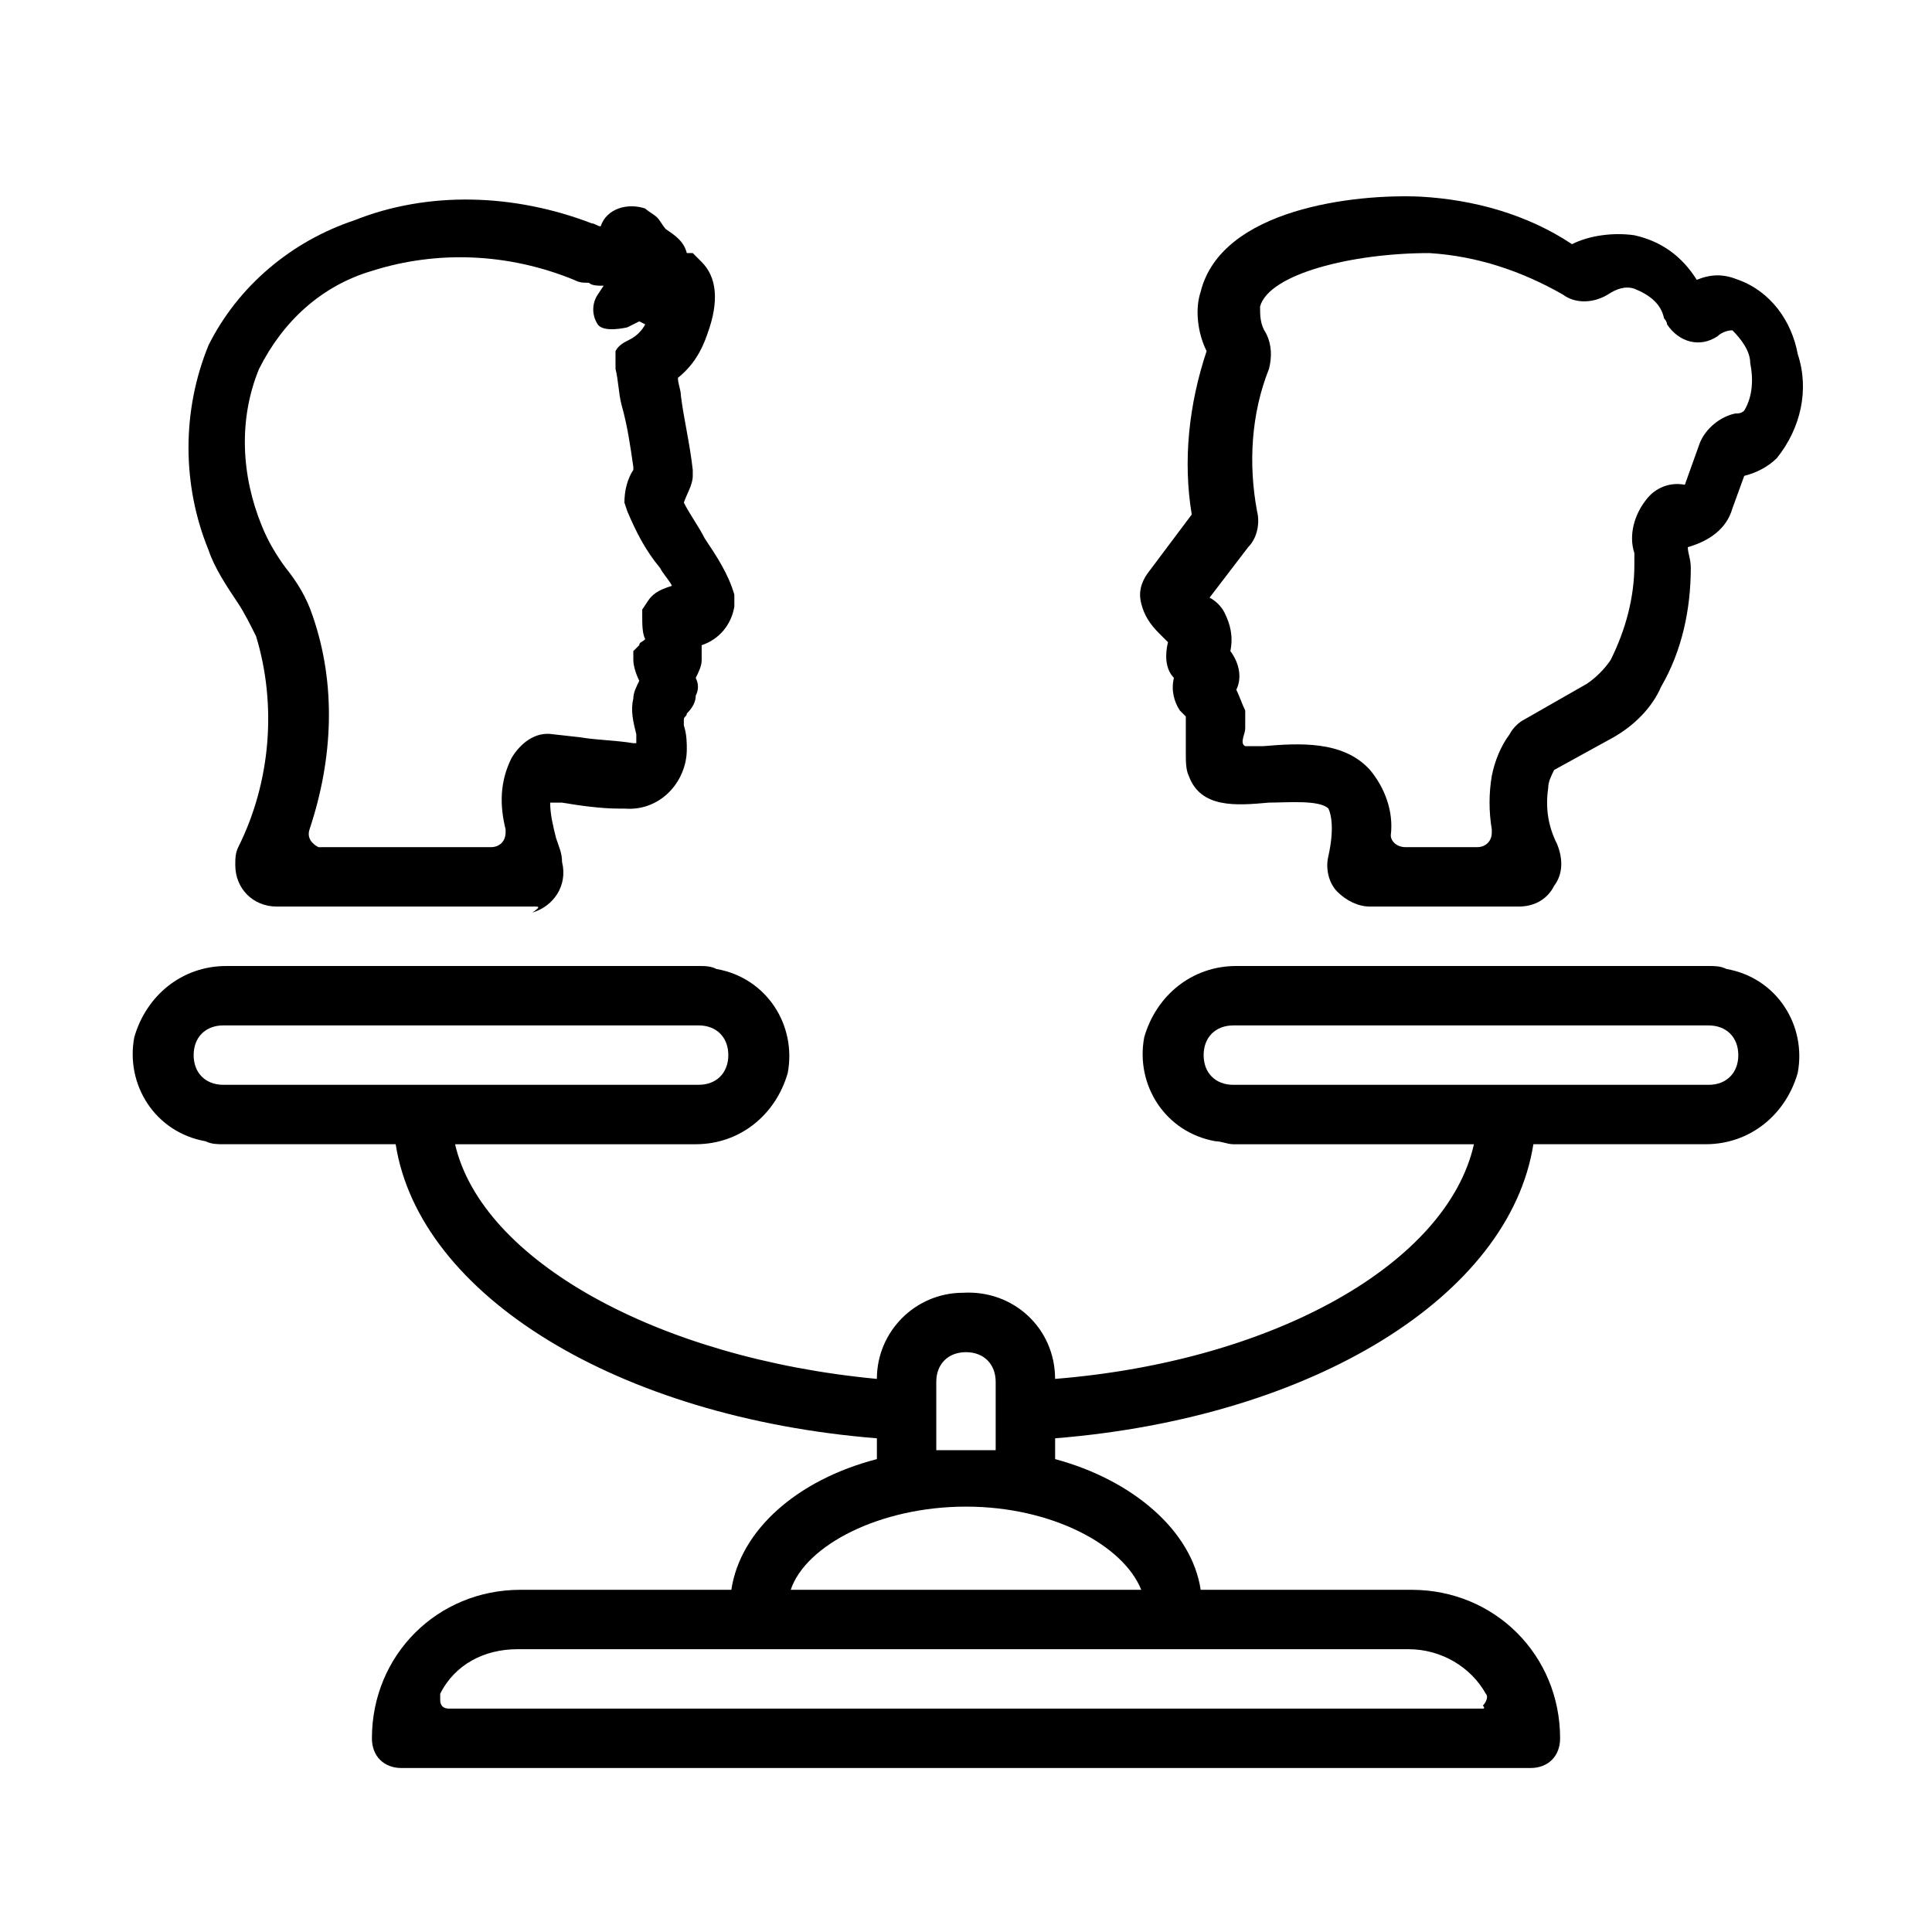
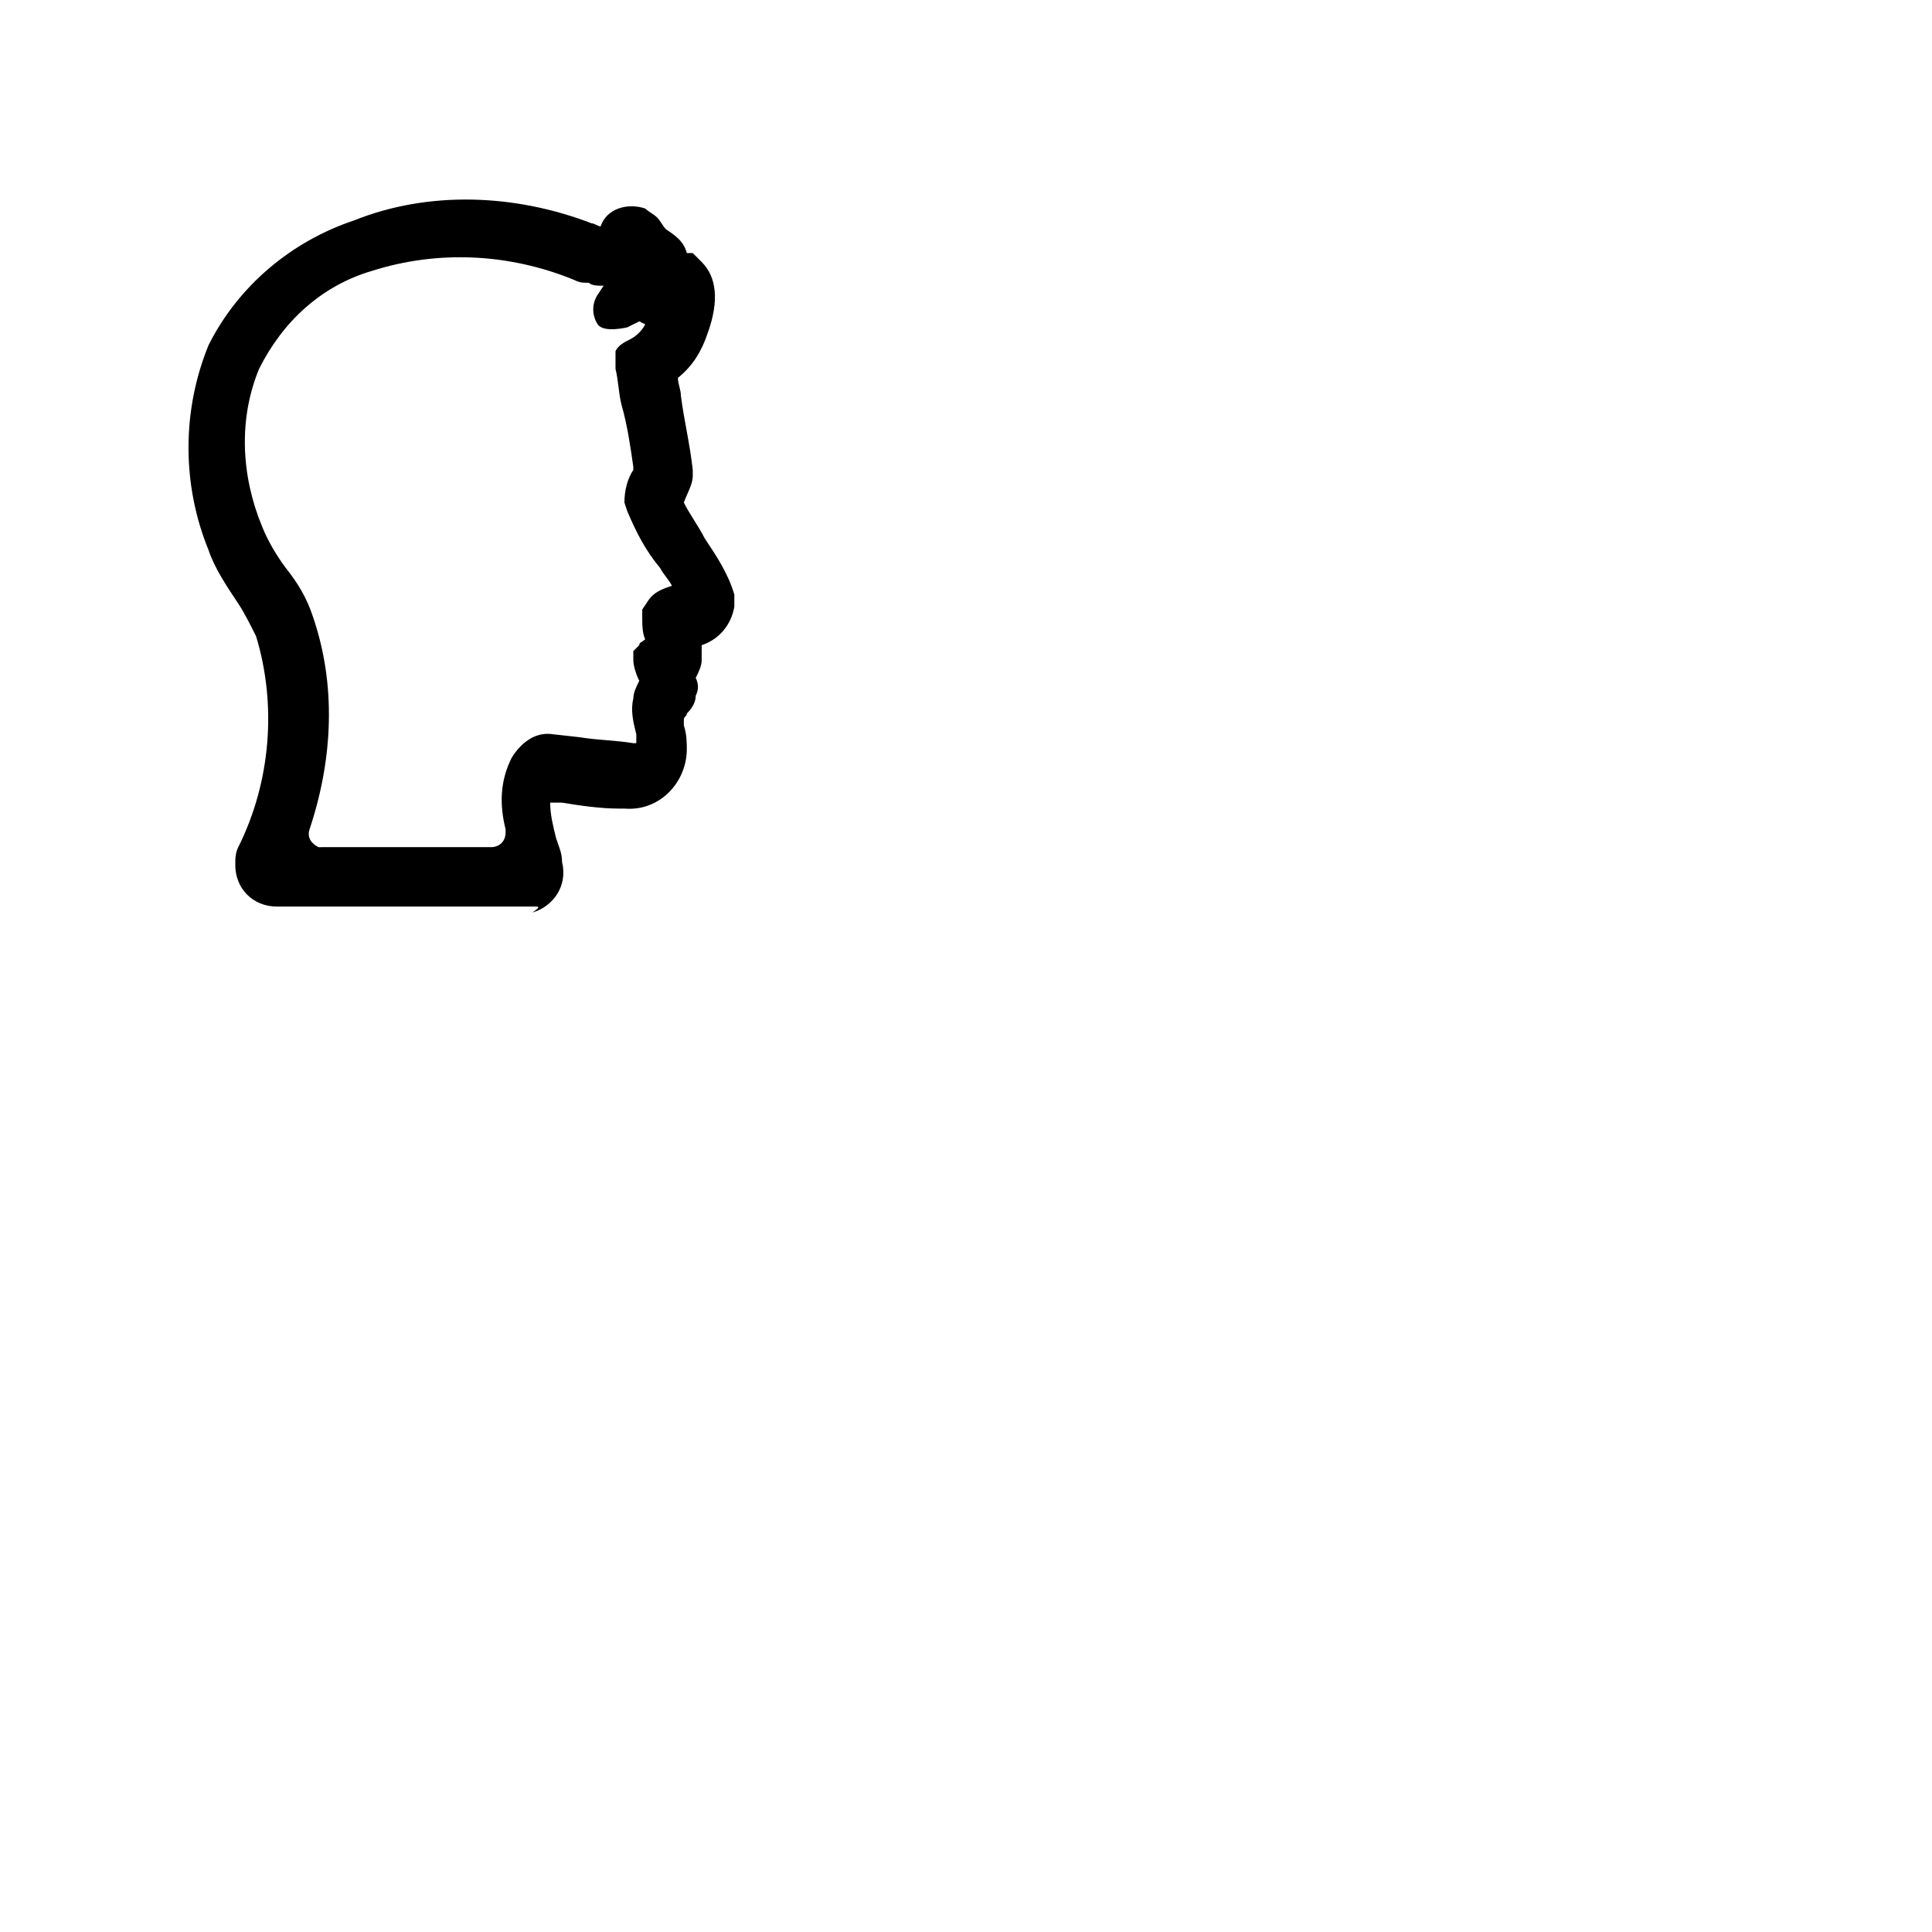
<svg xmlns="http://www.w3.org/2000/svg" fill="#000000" width="800px" height="800px" version="1.1" viewBox="144 144 512 512">
  <g>
-     <path d="m546.42 384.25h-39.359c-3.148 0-6.297-1.574-8.66-3.938-2.363-2.363-3.148-6.297-2.363-9.445 1.574-7.086 0.789-11.02 0-12.594-2.363-2.363-11.02-1.574-15.742-1.574-8.66 0.789-18.105 1.574-21.254-7.086-0.789-1.574-0.789-3.938-0.789-6.297v-6.297-3.148l-1.574-1.574c-1.574-2.363-2.363-5.512-1.574-8.66-2.363-2.363-2.363-6.297-1.574-9.445-0.789-0.789-1.574-1.574-2.363-2.363-2.363-2.363-3.938-4.723-4.723-7.871-0.789-3.148 0-5.512 1.574-7.871l11.809-15.742c-2.363-14.168-0.789-29.125 3.938-43.297-2.363-4.723-3.148-11.02-1.574-15.742 5.512-22.043 40.934-25.977 58.254-25.191 14.168 0.789 28.34 4.723 40.148 12.594 4.723-2.363 11.02-3.148 16.531-2.363 7.086 1.574 12.594 5.512 16.531 11.809 3.938-1.574 7.086-1.574 11.02 0 8.66 3.148 14.168 11.02 15.742 19.68 3.148 9.445 0.789 19.68-5.512 27.551-2.363 2.363-5.512 3.938-8.66 4.723l-3.148 8.66c-1.574 5.512-6.297 8.66-11.809 10.234 0 1.574 0.789 3.148 0.789 5.512 0 11.02-2.363 22.043-7.871 31.488-2.363 5.512-7.086 10.234-12.594 13.383l-15.742 8.66c-0.789 1.574-1.574 3.148-1.574 4.723-0.789 5.512 0 10.234 2.363 14.957 1.574 3.938 1.574 7.871-0.789 11.02-1.578 3.148-4.727 5.508-9.449 5.508zm-29.914-15.742h18.895c2.363 0 3.938-1.574 3.938-3.938v-0.789c-0.789-4.723-0.789-9.445 0-14.168 0.789-3.938 2.363-7.871 4.723-11.02 0.789-1.574 2.363-3.148 3.938-3.938l16.531-9.445c2.363-1.574 4.723-3.938 6.297-6.297 3.938-7.871 6.297-16.531 6.297-25.191v-3.148c-1.574-4.723 0-10.234 3.148-14.168 2.363-3.148 6.297-4.723 10.234-3.938l3.938-11.02c1.574-3.938 5.512-7.086 9.445-7.871 0.789 0 1.574 0 2.363-0.789 2.363-3.938 2.363-8.66 1.574-12.594 0-3.148-2.363-6.297-4.723-8.66-1.574 0-3.148 0.789-3.938 1.574-4.723 3.148-10.234 1.574-13.383-3.148 0-0.789-0.789-1.574-0.789-1.574-0.789-3.938-3.938-6.297-7.871-7.871-2.363-0.789-4.723 0-7.086 1.574-3.938 2.363-8.66 2.363-11.809 0-11.02-6.297-22.828-10.234-35.426-11.02-20.465-0.004-42.508 5.508-44.871 14.164 0 2.363 0 4.723 1.574 7.086 1.574 3.148 1.574 6.297 0.789 9.445-4.723 11.809-5.512 25.191-3.148 37.785 0.789 3.148 0 7.086-2.363 9.445l-10.234 13.383c1.574 0.789 3.148 2.363 3.938 3.938 1.574 3.148 2.363 6.297 1.574 10.234 2.363 3.148 3.148 7.086 1.574 10.234 0.789 1.574 1.574 3.938 2.363 5.512v4.723c0 1.574-1.574 3.938 0 4.723h4.723c9.445-0.789 21.254-1.574 28.34 6.297 3.938 4.723 6.297 11.02 5.512 17.32 0 1.574 1.574 3.148 3.934 3.148z" />
    <path d="m285.86 384.25h-68.488c-6.297 0-11.02-4.723-11.02-11.02 0-1.574 0-3.148 0.789-4.723 8.66-17.32 10.234-37.785 4.723-55.891-1.574-3.148-3.148-6.297-4.723-8.66-3.148-4.723-6.297-9.445-7.871-14.168-7.086-17.32-7.086-37 0-54.316 7.871-15.742 22.043-27.551 38.574-33.062 19.676-7.875 42.504-7.09 62.973 0.785 0.789 0 1.574 0.789 2.363 0.789 1.574-4.723 7.086-6.297 11.809-4.723 0.789 0.789 2.363 1.574 3.148 2.363 0.789 0.789 1.574 2.363 2.363 3.148 2.363 1.574 4.723 3.148 5.512 6.297h1.574l2.363 2.363c3.938 3.938 4.723 10.234 1.574 18.895-1.574 4.723-3.938 8.66-7.871 11.809 0 1.574 0.789 3.148 0.789 4.723 0.789 6.297 2.363 12.594 3.148 19.68v1.578c0 2.363-1.574 4.723-2.363 7.086 1.574 3.148 3.938 6.297 5.512 9.445 3.148 4.723 6.297 9.445 7.871 14.957v3.148c-0.789 4.723-3.938 8.66-8.66 10.234v2.363 1.578c0 1.574-0.789 3.148-1.574 4.723 0.789 1.574 0.789 3.148 0 4.723 0 1.574-0.789 3.148-2.363 4.723 0 0.789-0.789 0.789-0.789 1.574v1.574c0.789 2.363 0.789 4.723 0.789 6.297 0 8.66-7.086 16.531-16.531 15.742h-1.574c-4.723 0-10.234-0.789-14.957-1.574h-3.148c0 3.148 0.789 6.297 1.574 9.445 0.789 2.363 1.574 3.938 1.574 6.297 1.574 6.297-2.363 11.809-7.871 13.383 2.356-1.586 1.566-1.586 0.781-1.586zm-64.551-9.445m7.871-6.297h44.871c2.363 0 3.938-1.574 3.938-3.938v-0.789c-1.574-6.297-1.574-12.594 1.574-18.895 2.363-3.938 6.297-7.086 11.02-6.297l7.086 0.789c4.723 0.789 9.445 0.789 14.168 1.574h0.789v-1.574-0.789c-0.789-3.148-1.574-6.297-0.789-9.445 0-1.574 0.789-3.148 1.574-4.723-0.789-1.574-1.574-3.938-1.574-5.512v-2.363l1.574-1.574c0-0.789 0.789-0.789 1.574-1.574-0.789-1.574-0.789-3.938-0.789-6.297l0.004-1.57 1.574-2.363c1.574-2.363 3.938-3.148 6.297-3.938-0.789-1.574-2.363-3.148-3.148-4.723-3.938-4.723-6.297-9.445-8.66-14.957l-0.789-2.363c0-3.148 0.789-6.297 2.363-8.66v-0.789c-0.789-5.512-1.574-11.02-3.148-16.531-0.789-3.148-0.789-6.297-1.574-9.445v-4.723c0.789-1.574 2.363-2.363 3.938-3.148 1.574-0.789 3.148-2.363 3.938-3.938l-1.574-0.789-3.148 1.574s-6.297 1.574-7.871-0.789-1.574-5.512 0-7.871l1.574-2.363c-1.574 0-3.148 0-3.938-0.789-1.578 0.012-2.363 0.012-3.941-0.773-17.32-7.086-36.211-7.871-53.531-2.363-13.383 3.938-23.617 13.383-29.914 25.977-5.512 13.383-4.723 28.34 0.789 41.723 1.574 3.938 3.938 7.871 6.297 11.02 3.148 3.938 5.512 7.871 7.086 12.594 6.297 18.105 5.512 37.785-0.789 56.68-0.789 2.363 0.789 3.938 2.363 4.723 0 0.004 0.789 0.004 0.789 0.004z" />
-     <path d="m596.8 400h-125.17c-11.809 0-21.254 7.871-24.402 18.895-2.363 12.594 5.512 25.191 18.895 27.551 1.574 0 3.148 0.789 4.723 0.789h63.762c-7.086 31.488-52.742 57.465-111 62.188 0-13.383-11.02-23.617-24.402-22.828-12.594 0-22.828 10.234-22.828 22.828-58.254-5.512-104.7-31.488-111.78-62.188h63.762c11.809 0 21.254-7.871 24.402-18.895 2.363-12.594-5.512-25.191-18.895-27.551-1.57-0.789-3.144-0.789-4.723-0.789h-125.16c-11.809 0-21.254 7.871-24.402 18.895-2.363 12.594 5.512 25.191 18.895 27.551 1.574 0.785 3.148 0.785 4.723 0.785h45.656c6.297 40.148 59.039 72.422 127.53 77.934v5.512c-21.254 5.512-36.211 18.895-38.574 34.637h-55.891c-22.043 0-39.359 17.32-39.359 39.359 0 4.723 3.148 7.871 7.871 7.871h299.14c4.723 0 7.871-3.148 7.871-7.871 0-22.043-17.32-39.359-39.359-39.359h-55.891c-2.363-15.742-18.105-29.125-38.574-34.637v-5.512c68.488-5.512 120.44-37.785 126.74-77.934h45.656c11.809 0 21.254-7.871 24.402-18.895 2.363-12.594-5.512-25.191-18.895-27.551-1.566-0.785-3.141-0.785-4.715-0.785zm-401.48 23.613c0-4.723 3.148-7.871 7.871-7.871h125.95c4.723 0 7.871 3.148 7.871 7.871 0 4.723-3.148 7.871-7.871 7.871l-125.95 0.004c-4.723 0-7.875-3.152-7.875-7.875zm341.65 173.19h-273.95c-1.574 0-2.363-0.789-2.363-2.363v-1.574c3.938-7.871 11.809-11.809 20.469-11.809h236.16c8.66 0 16.531 4.723 20.469 11.809 0.789 0.789 0 2.363-0.789 3.148 0.789 0.789 0.004 0.789 0.004 0.789zm-90.527-31.488h-92.891c3.938-11.809 23.617-22.043 46.445-22.043s41.719 10.234 46.445 22.043zm-46.445-37h-7.871l-0.004-18.105c0-4.723 3.148-7.871 7.871-7.871s7.871 3.148 7.871 7.871v18.105h-7.867zm196.8-96.824h-125.95c-4.723 0-7.871-3.148-7.871-7.871 0-4.723 3.148-7.871 7.871-7.871h125.95c4.723 0 7.871 3.148 7.871 7.871 0 4.719-3.148 7.871-7.871 7.871z" />
  </g>
</svg>